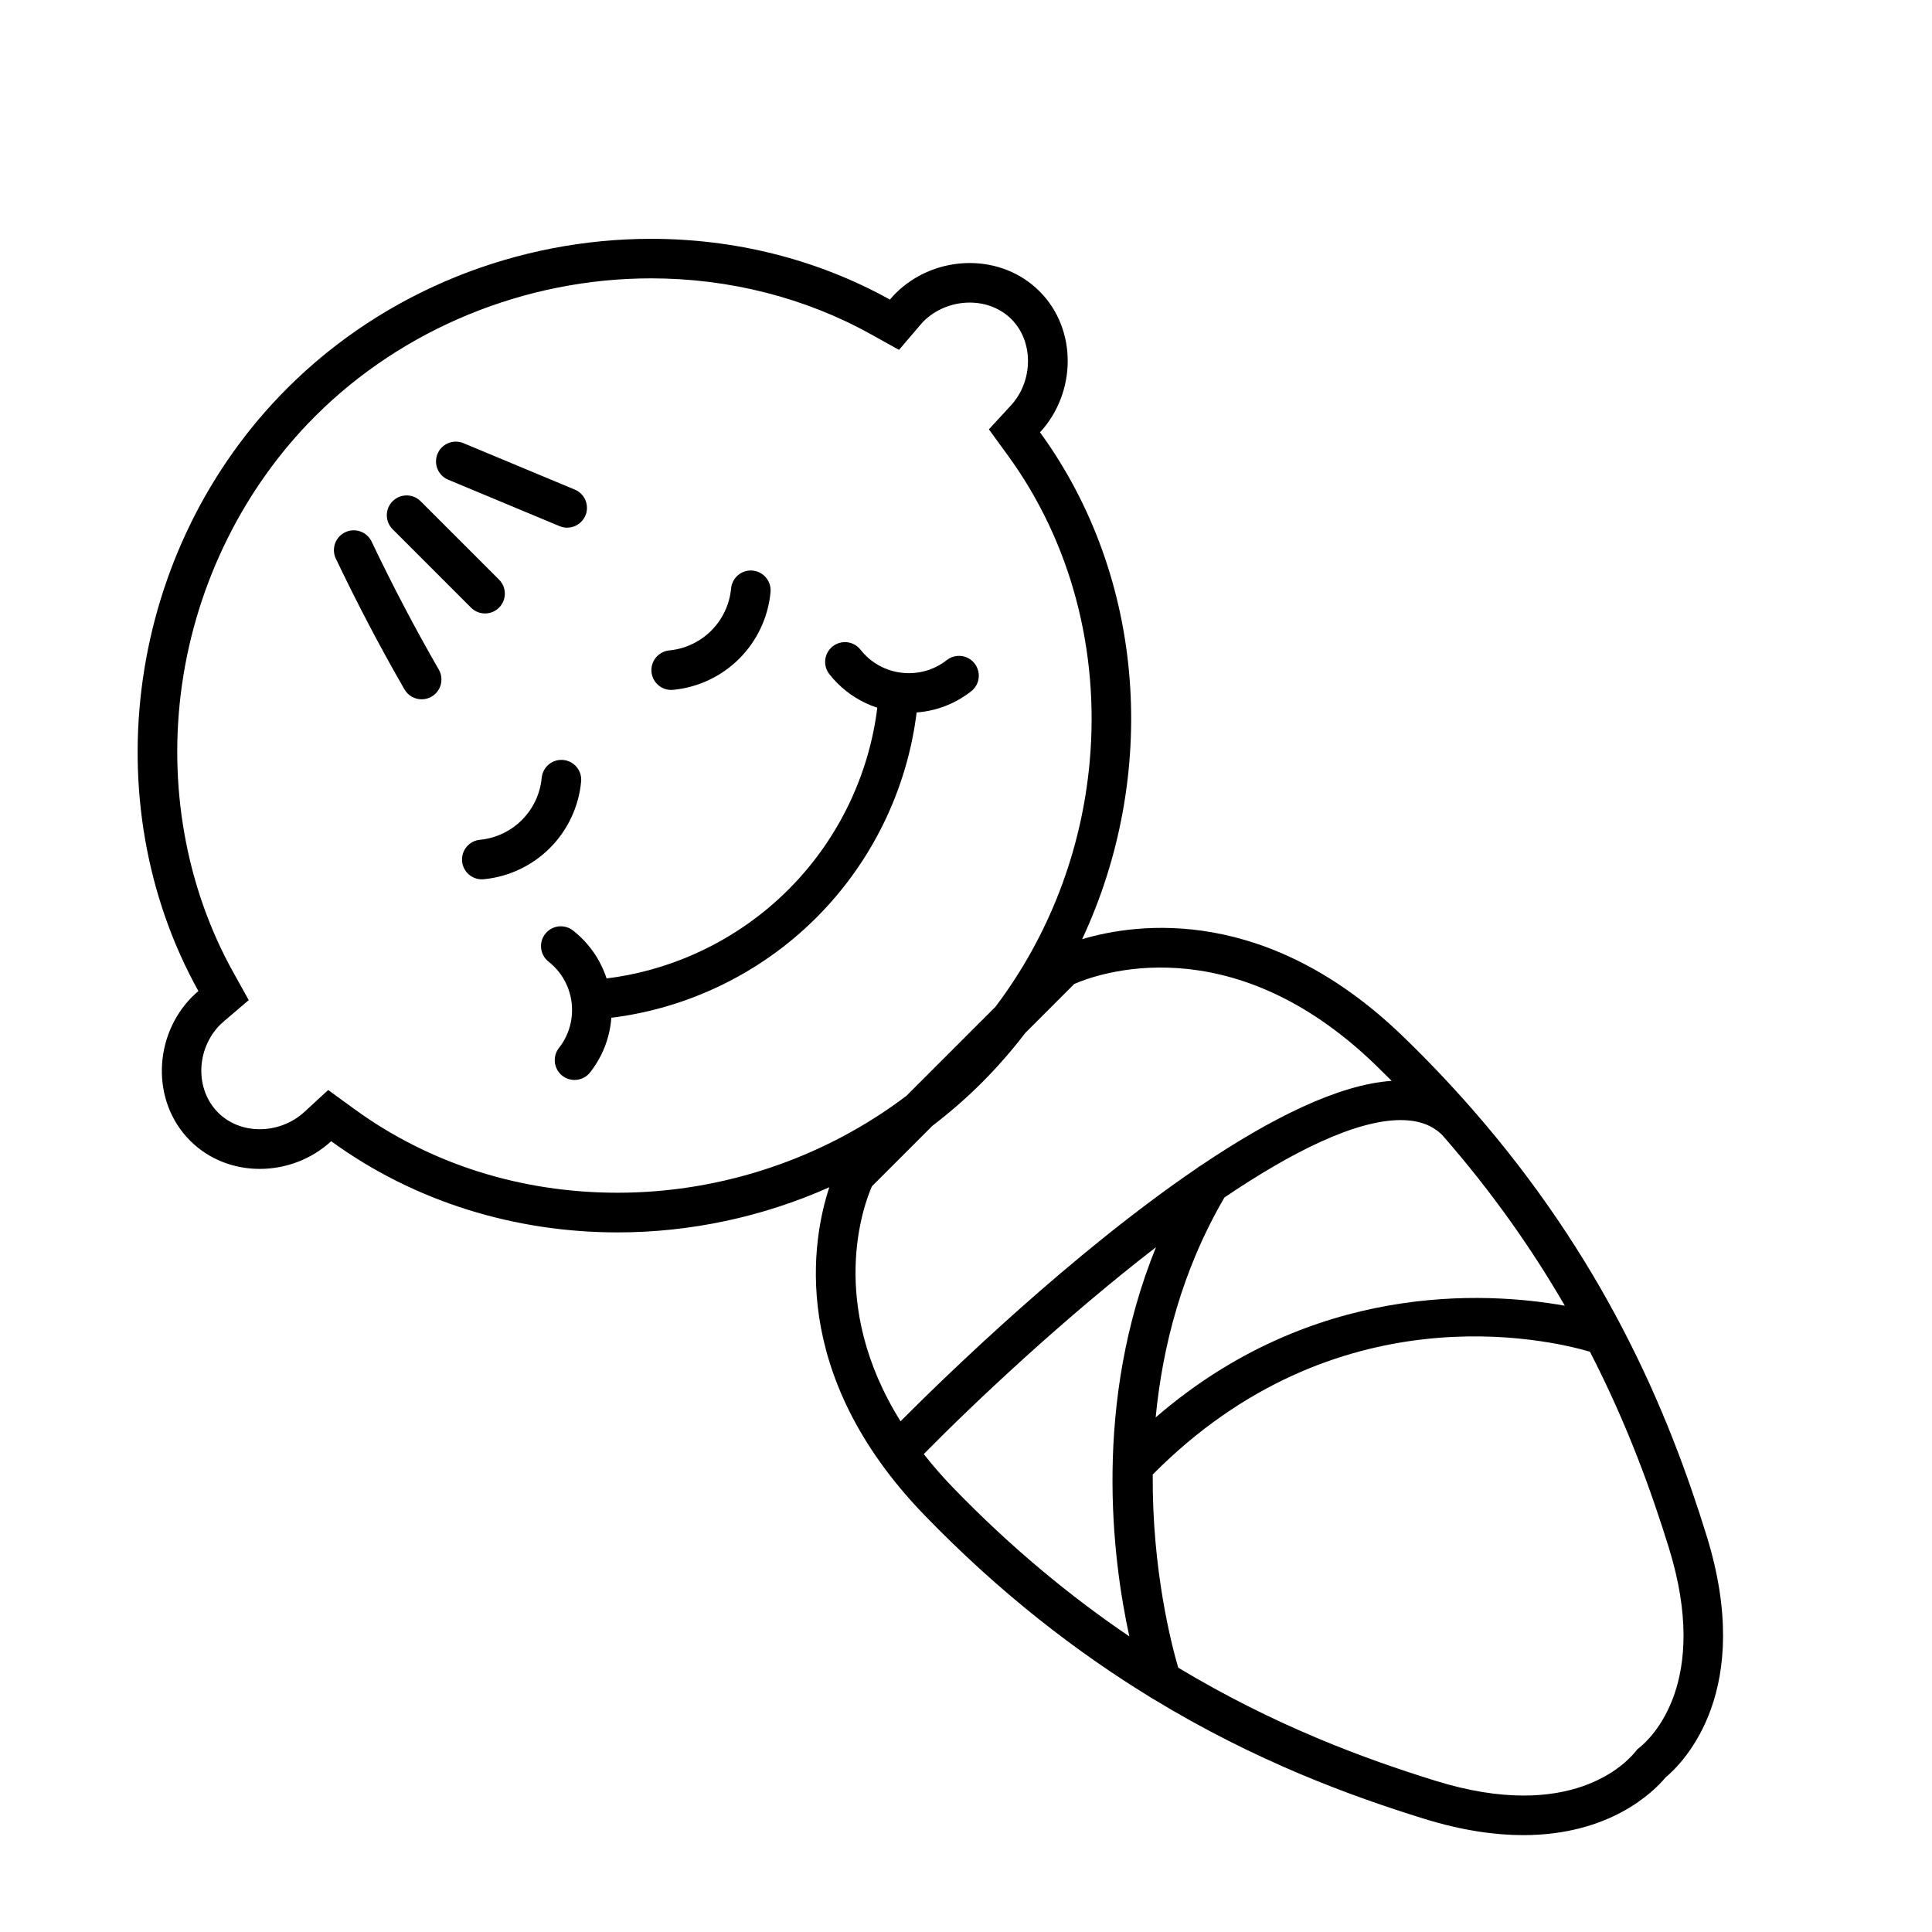
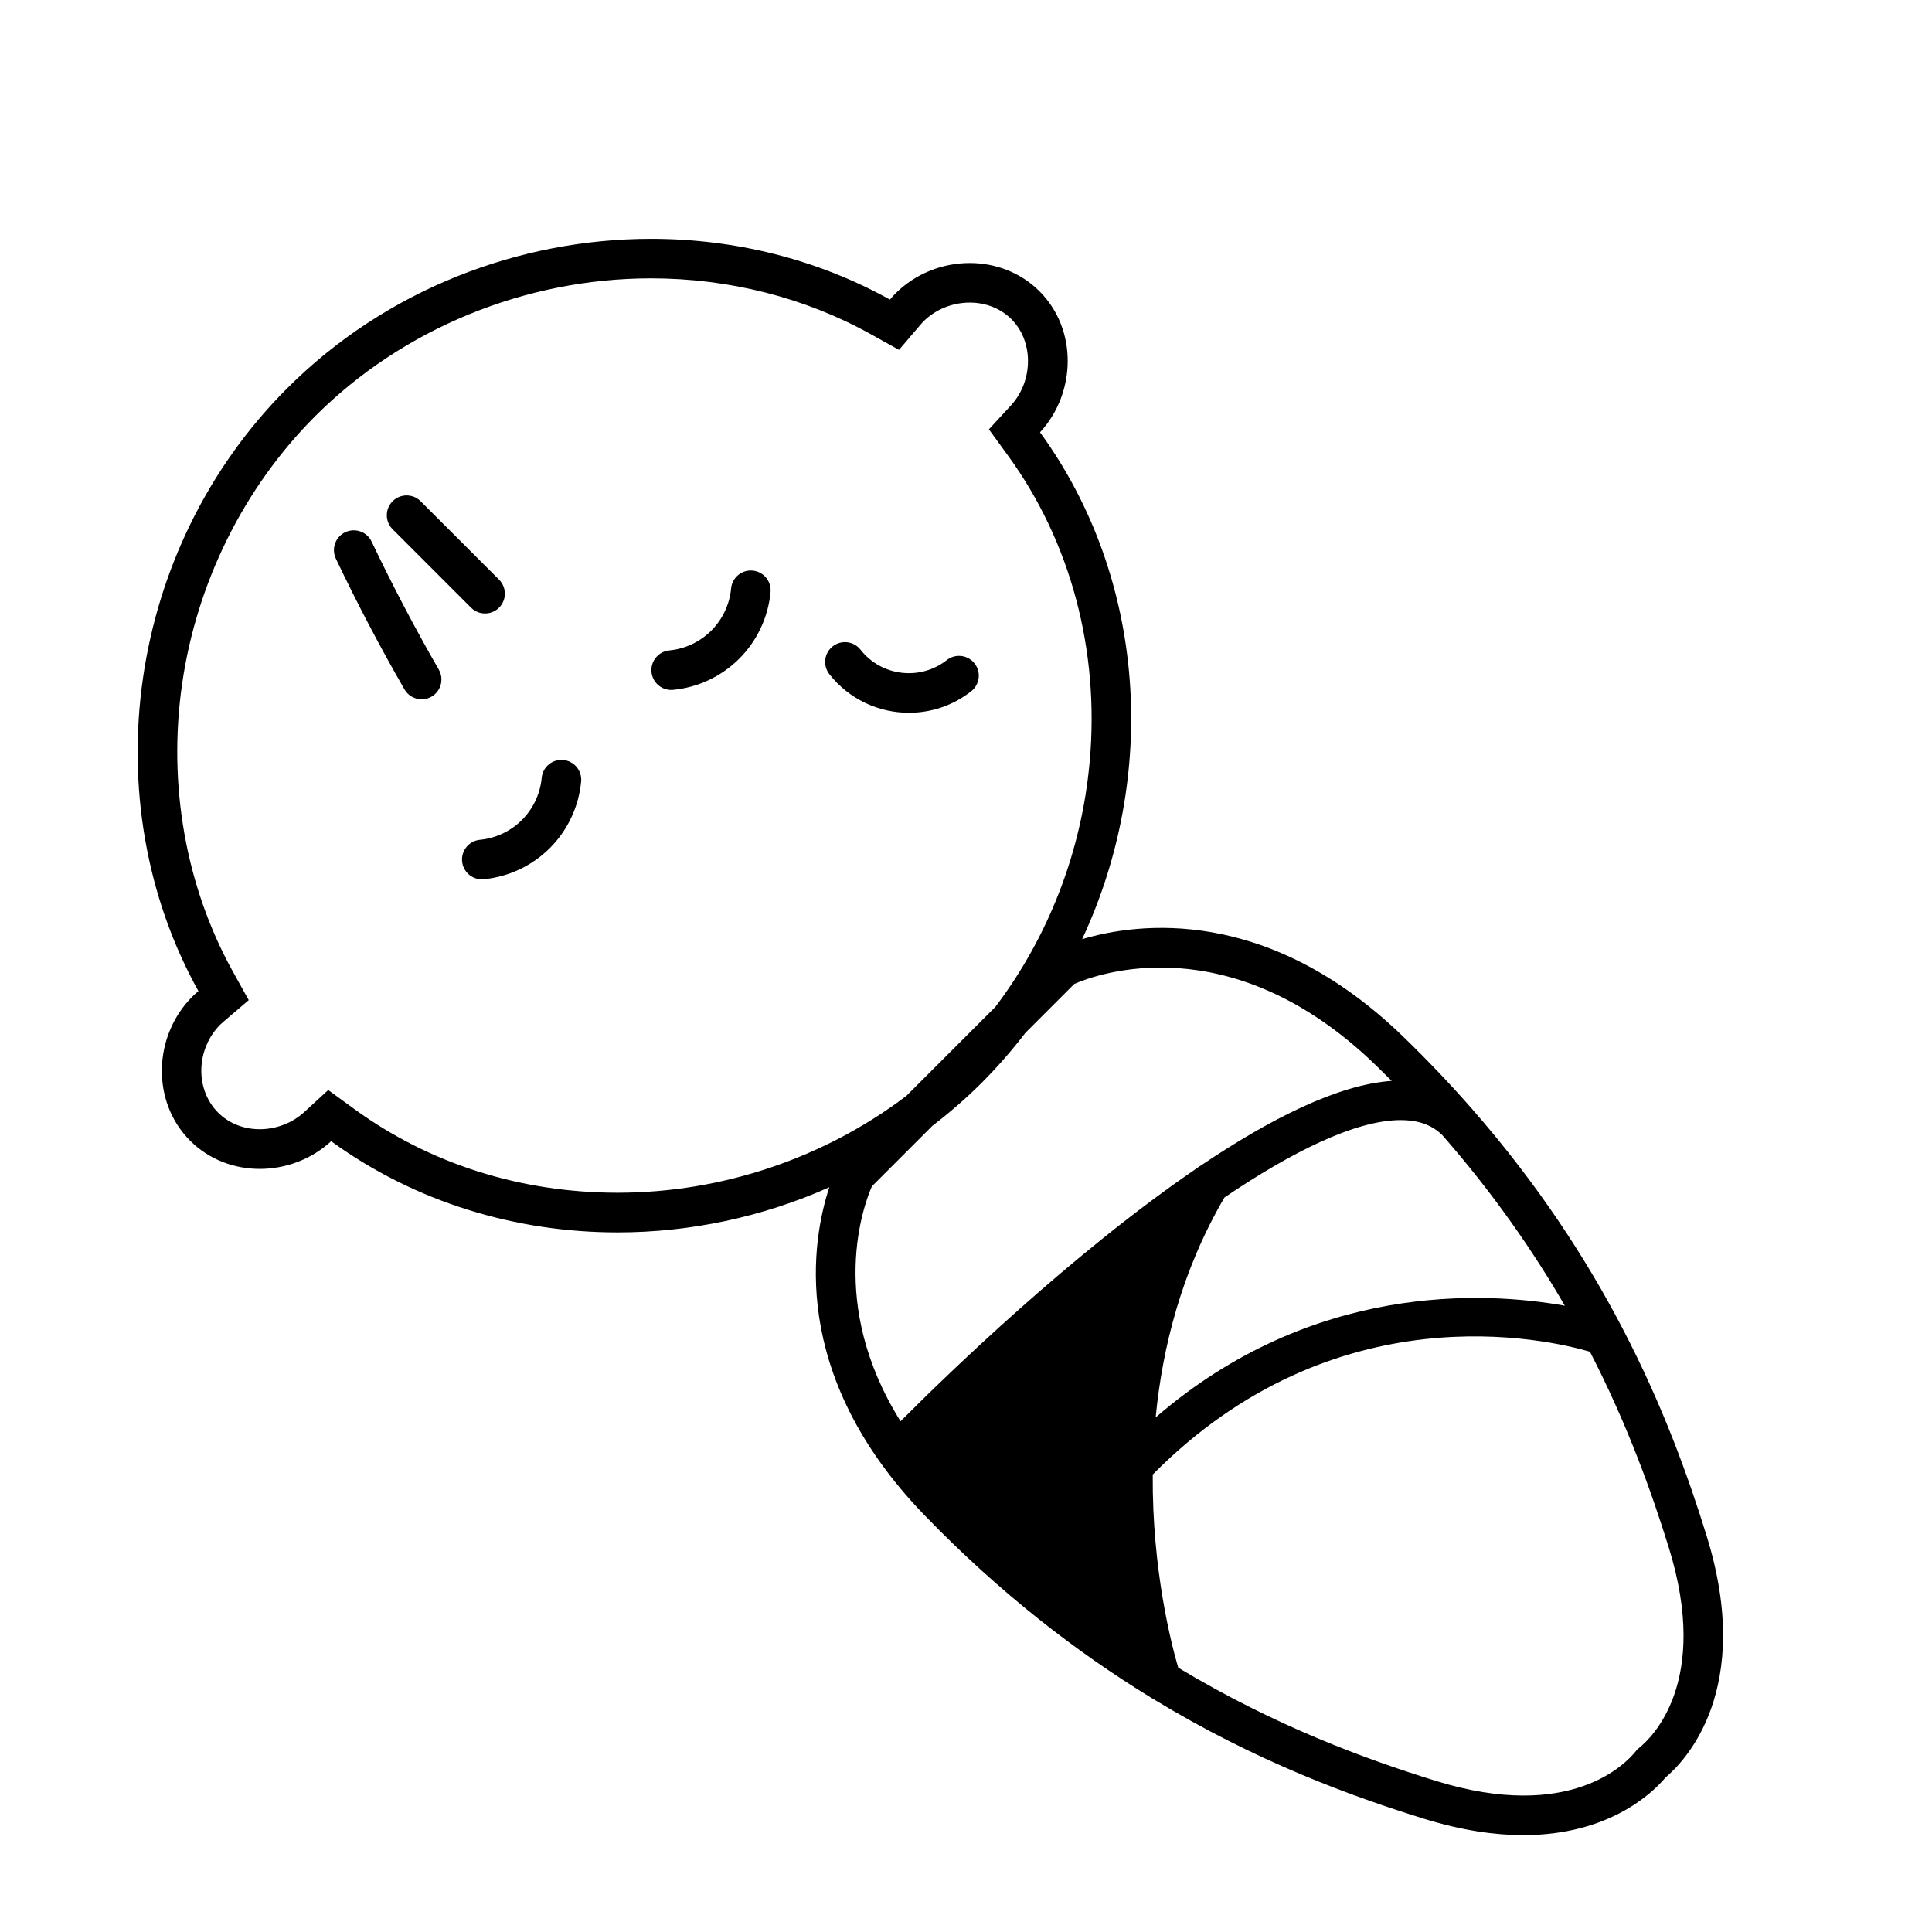
<svg xmlns="http://www.w3.org/2000/svg" fill="#000000" width="800px" height="800px" version="1.1" viewBox="144 144 512 512">
  <g>
    <path d="m255.74 329.32c-1.816 0-3.582-0.945-4.555-2.629-6.488-11.27-12.605-22.926-18.18-34.652-1.246-2.617-0.133-5.746 2.484-6.996 2.621-1.238 5.75-0.133 6.996 2.484 5.461 11.477 11.449 22.891 17.801 33.926 1.445 2.512 0.582 5.719-1.93 7.168-0.832 0.473-1.73 0.699-2.617 0.699z" />
    <path d="m272.54 306.57c-1.344 0-2.688-0.512-3.711-1.535l-20.781-20.781c-2.051-2.047-2.051-5.371 0-7.422 2.047-2.051 5.375-2.051 7.422 0l20.781 20.781c2.051 2.047 2.051 5.371 0 7.422-1.023 1.023-2.367 1.535-3.711 1.535z" />
-     <path d="m294.3 283.84c-0.676 0-1.355-0.129-2.016-0.406l-29.508-12.305c-2.676-1.117-3.941-4.188-2.824-6.863 1.117-2.676 4.191-3.938 6.863-2.824l29.508 12.305c2.676 1.113 3.941 4.188 2.824 6.863-0.844 2.016-2.793 3.231-4.848 3.231z" />
-     <path d="m296.26 430.2c-1.137 0-2.277-0.367-3.238-1.121-2.281-1.789-2.676-5.09-0.887-7.367 5.543-7.062 4.309-17.316-2.754-22.859-2.281-1.789-2.676-5.09-0.887-7.367 1.789-2.281 5.09-2.676 7.367-0.887 11.613 9.117 13.645 25.98 4.531 37.594-1.039 1.32-2.582 2.008-4.133 2.008z" />
    <path d="m384.88 332.89c-7.945 0-15.816-3.512-21.09-10.23-1.789-2.281-1.395-5.578 0.887-7.367 2.277-1.789 5.578-1.395 7.367 0.887 5.543 7.059 15.797 8.297 22.859 2.754 2.277-1.789 5.578-1.395 7.367 0.887 1.789 2.281 1.395 5.578-0.887 7.367-4.891 3.844-10.719 5.703-16.504 5.703z" />
-     <path d="m302.97 414.02c-2.672 0-4.957-2.031-5.219-4.75-0.273-2.887 1.84-5.449 4.723-5.723 19.016-1.82 36.938-10.273 50.469-23.805 13.59-13.59 22.051-31.594 23.828-50.699 0.27-2.887 2.824-5.023 5.711-4.738 2.887 0.27 5.008 2.824 4.738 5.711-2 21.535-11.539 41.828-26.855 57.148-15.25 15.254-35.453 24.781-56.887 26.832-0.172 0.016-0.34 0.023-0.508 0.023z" />
    <path d="m271.68 377.03c-2.672 0-4.957-2.031-5.219-4.75-0.273-2.883 1.84-5.449 4.723-5.723 4.188-0.402 8.137-2.266 11.121-5.246 2.996-2.996 4.859-6.961 5.25-11.168 0.266-2.887 2.828-5.008 5.711-4.738 2.887 0.266 5.008 2.824 4.738 5.711-0.617 6.641-3.555 12.898-8.277 17.621-4.703 4.703-10.93 7.641-17.539 8.273-0.168 0.012-0.34 0.02-0.508 0.02z" />
    <path d="m321.87 326.84c-2.672 0-4.957-2.031-5.219-4.75-0.273-2.883 1.84-5.449 4.727-5.723 4.188-0.402 8.137-2.262 11.117-5.246 2.996-2.996 4.859-6.961 5.254-11.168 0.27-2.887 2.82-5.016 5.711-4.738 2.887 0.27 5.008 2.824 4.738 5.711-0.617 6.641-3.559 12.898-8.281 17.621-4.699 4.703-10.93 7.641-17.539 8.273-0.172 0.012-0.34 0.02-0.508 0.02z" />
-     <path d="m596.28 551.03c-4.797-15.48-11.586-34.535-22.492-55.371-0.031-0.062-0.062-0.121-0.094-0.18-9.539-18.203-22.238-37.762-39.496-57.492-0.059-0.066-0.102-0.145-0.164-0.207-0.031-0.031-0.062-0.055-0.09-0.086-5.566-6.348-11.594-12.711-18.156-19.051-35.957-34.758-70.289-30.129-85.012-25.75 20.199-43.16 17.133-95.434-11.16-134.32 9.637-10.457 9.98-27.262-0.137-37.379-5.039-5.039-11.742-7.488-18.492-7.488-7.16 0-14.367 2.754-19.711 8.098-0.512 0.512-0.977 1.051-1.438 1.59-19.441-10.801-41.312-16.102-63.285-16.102-35.023 0-70.312 13.473-96.457 39.621-42.551 42.551-51.535 109.3-23.516 159.74-0.543 0.461-1.082 0.93-1.59 1.438-10.383 10.383-10.988 27.82-0.605 38.203 5.031 5.031 11.719 7.477 18.453 7.477 6.809 0 13.668-2.496 18.926-7.34 22.316 16.234 49.039 24.168 75.918 24.168 19.137 0 38.34-4.051 56.098-11.965-4.469 13.527-11.117 49.309 25.176 86.855 20.121 20.816 40.465 36.379 59.773 48.215 0.266 0.195 0.543 0.367 0.84 0.508 27.207 16.555 52.316 25.734 71.781 31.766 10.078 3.125 18.816 4.348 26.336 4.348 22.98 0 34.508-11.469 37.688-15.262 5.027-4.227 23.582-23.145 10.906-64.031zm-81.004-110.19c4.699 0.004 8.289 1.324 10.98 4.008 13.438 15.367 24.012 30.625 32.438 45.18-21.246-3.789-66.992-6.231-108.43 29.605 1.781-18.578 6.91-38.918 18.234-58.297 17.797-12.031 34.664-20.504 46.758-20.504 0.008 0.008 0.02 0.008 0.023 0.008zm-207.6 19.246c-25.695 0-49.812-7.66-69.742-22.16l-6.957-5.062-6.328 5.828c-3.148 2.898-7.453 4.562-11.812 4.562-4.277 0-8.195-1.562-11.035-4.402-6.168-6.168-5.887-16.863 0.605-23.359 0.238-0.238 0.602-0.551 0.98-0.875l6.531-5.574-4.172-7.508c-12.52-22.539-17.312-49.613-13.492-76.242 3.867-26.895 16.387-52.105 35.258-70.98 23.227-23.223 55.68-36.547 89.039-36.547 20.66 0 40.777 5.113 58.188 14.781l7.508 4.172 5.574-6.531c0.324-0.379 0.637-0.742 0.875-0.98 3.191-3.191 7.672-5.019 12.289-5.019 4.289 0 8.223 1.566 11.07 4.418 5.891 5.891 5.82 16.355-0.16 22.848l-5.828 6.328 5.062 6.957c16.598 22.812 24.289 51.594 21.656 81.031-2.129 23.824-10.879 46.391-24.988 65.047l-23.602 23.602c-21.707 16.438-48.789 25.668-76.52 25.668zm74.98 60.57c-19.574-31.328-9.66-57.562-7.59-62.273l16.023-16.023c4.551-3.496 8.934-7.273 13.062-11.402 4.188-4.188 8.035-8.613 11.57-13.227l12.977-12.977c5.621-2.465 41.238-15.836 79.797 21.434 1.465 1.418 2.902 2.836 4.316 4.254-14.25 0.969-32.297 10.125-50.512 22.402-0.375 0.188-0.723 0.43-1.047 0.707-33.133 22.527-66.582 55.039-78.598 67.105zm60.629 57.008c-15.316-10.391-31.121-23.285-46.785-39.492-2.867-2.965-5.402-5.91-7.695-8.828 13.574-13.789 37.227-36.059 61.547-54.828-16.773 41.281-11.578 82.512-7.066 103.15zm135.09 29.551-0.469 0.375-0.375 0.469c-2.59 3.262-17.324 18.961-53.074 7.879-18.539-5.746-42.371-14.445-68.211-29.984-1.75-5.941-6.949-25.859-6.758-51.191 48.434-48.918 104.61-35.84 115.86-32.547 10.047 19.512 16.387 37.352 20.906 51.926 11.078 35.746-4.625 50.48-7.883 53.074z" />
+     <path d="m596.28 551.03c-4.797-15.48-11.586-34.535-22.492-55.371-0.031-0.062-0.062-0.121-0.094-0.18-9.539-18.203-22.238-37.762-39.496-57.492-0.059-0.066-0.102-0.145-0.164-0.207-0.031-0.031-0.062-0.055-0.09-0.086-5.566-6.348-11.594-12.711-18.156-19.051-35.957-34.758-70.289-30.129-85.012-25.75 20.199-43.16 17.133-95.434-11.16-134.32 9.637-10.457 9.98-27.262-0.137-37.379-5.039-5.039-11.742-7.488-18.492-7.488-7.16 0-14.367 2.754-19.711 8.098-0.512 0.512-0.977 1.051-1.438 1.59-19.441-10.801-41.312-16.102-63.285-16.102-35.023 0-70.312 13.473-96.457 39.621-42.551 42.551-51.535 109.3-23.516 159.74-0.543 0.461-1.082 0.93-1.59 1.438-10.383 10.383-10.988 27.82-0.605 38.203 5.031 5.031 11.719 7.477 18.453 7.477 6.809 0 13.668-2.496 18.926-7.34 22.316 16.234 49.039 24.168 75.918 24.168 19.137 0 38.34-4.051 56.098-11.965-4.469 13.527-11.117 49.309 25.176 86.855 20.121 20.816 40.465 36.379 59.773 48.215 0.266 0.195 0.543 0.367 0.84 0.508 27.207 16.555 52.316 25.734 71.781 31.766 10.078 3.125 18.816 4.348 26.336 4.348 22.98 0 34.508-11.469 37.688-15.262 5.027-4.227 23.582-23.145 10.906-64.031zm-81.004-110.19c4.699 0.004 8.289 1.324 10.98 4.008 13.438 15.367 24.012 30.625 32.438 45.18-21.246-3.789-66.992-6.231-108.43 29.605 1.781-18.578 6.91-38.918 18.234-58.297 17.797-12.031 34.664-20.504 46.758-20.504 0.008 0.008 0.02 0.008 0.023 0.008zm-207.6 19.246c-25.695 0-49.812-7.66-69.742-22.16l-6.957-5.062-6.328 5.828c-3.148 2.898-7.453 4.562-11.812 4.562-4.277 0-8.195-1.562-11.035-4.402-6.168-6.168-5.887-16.863 0.605-23.359 0.238-0.238 0.602-0.551 0.98-0.875l6.531-5.574-4.172-7.508c-12.52-22.539-17.312-49.613-13.492-76.242 3.867-26.895 16.387-52.105 35.258-70.98 23.227-23.223 55.68-36.547 89.039-36.547 20.66 0 40.777 5.113 58.188 14.781l7.508 4.172 5.574-6.531c0.324-0.379 0.637-0.742 0.875-0.98 3.191-3.191 7.672-5.019 12.289-5.019 4.289 0 8.223 1.566 11.07 4.418 5.891 5.891 5.82 16.355-0.16 22.848l-5.828 6.328 5.062 6.957c16.598 22.812 24.289 51.594 21.656 81.031-2.129 23.824-10.879 46.391-24.988 65.047l-23.602 23.602c-21.707 16.438-48.789 25.668-76.52 25.668zm74.98 60.57c-19.574-31.328-9.66-57.562-7.59-62.273l16.023-16.023c4.551-3.496 8.934-7.273 13.062-11.402 4.188-4.188 8.035-8.613 11.57-13.227l12.977-12.977c5.621-2.465 41.238-15.836 79.797 21.434 1.465 1.418 2.902 2.836 4.316 4.254-14.25 0.969-32.297 10.125-50.512 22.402-0.375 0.188-0.723 0.43-1.047 0.707-33.133 22.527-66.582 55.039-78.598 67.105zm60.629 57.008zm135.09 29.551-0.469 0.375-0.375 0.469c-2.59 3.262-17.324 18.961-53.074 7.879-18.539-5.746-42.371-14.445-68.211-29.984-1.75-5.941-6.949-25.859-6.758-51.191 48.434-48.918 104.61-35.84 115.86-32.547 10.047 19.512 16.387 37.352 20.906 51.926 11.078 35.746-4.625 50.48-7.883 53.074z" />
  </g>
</svg>